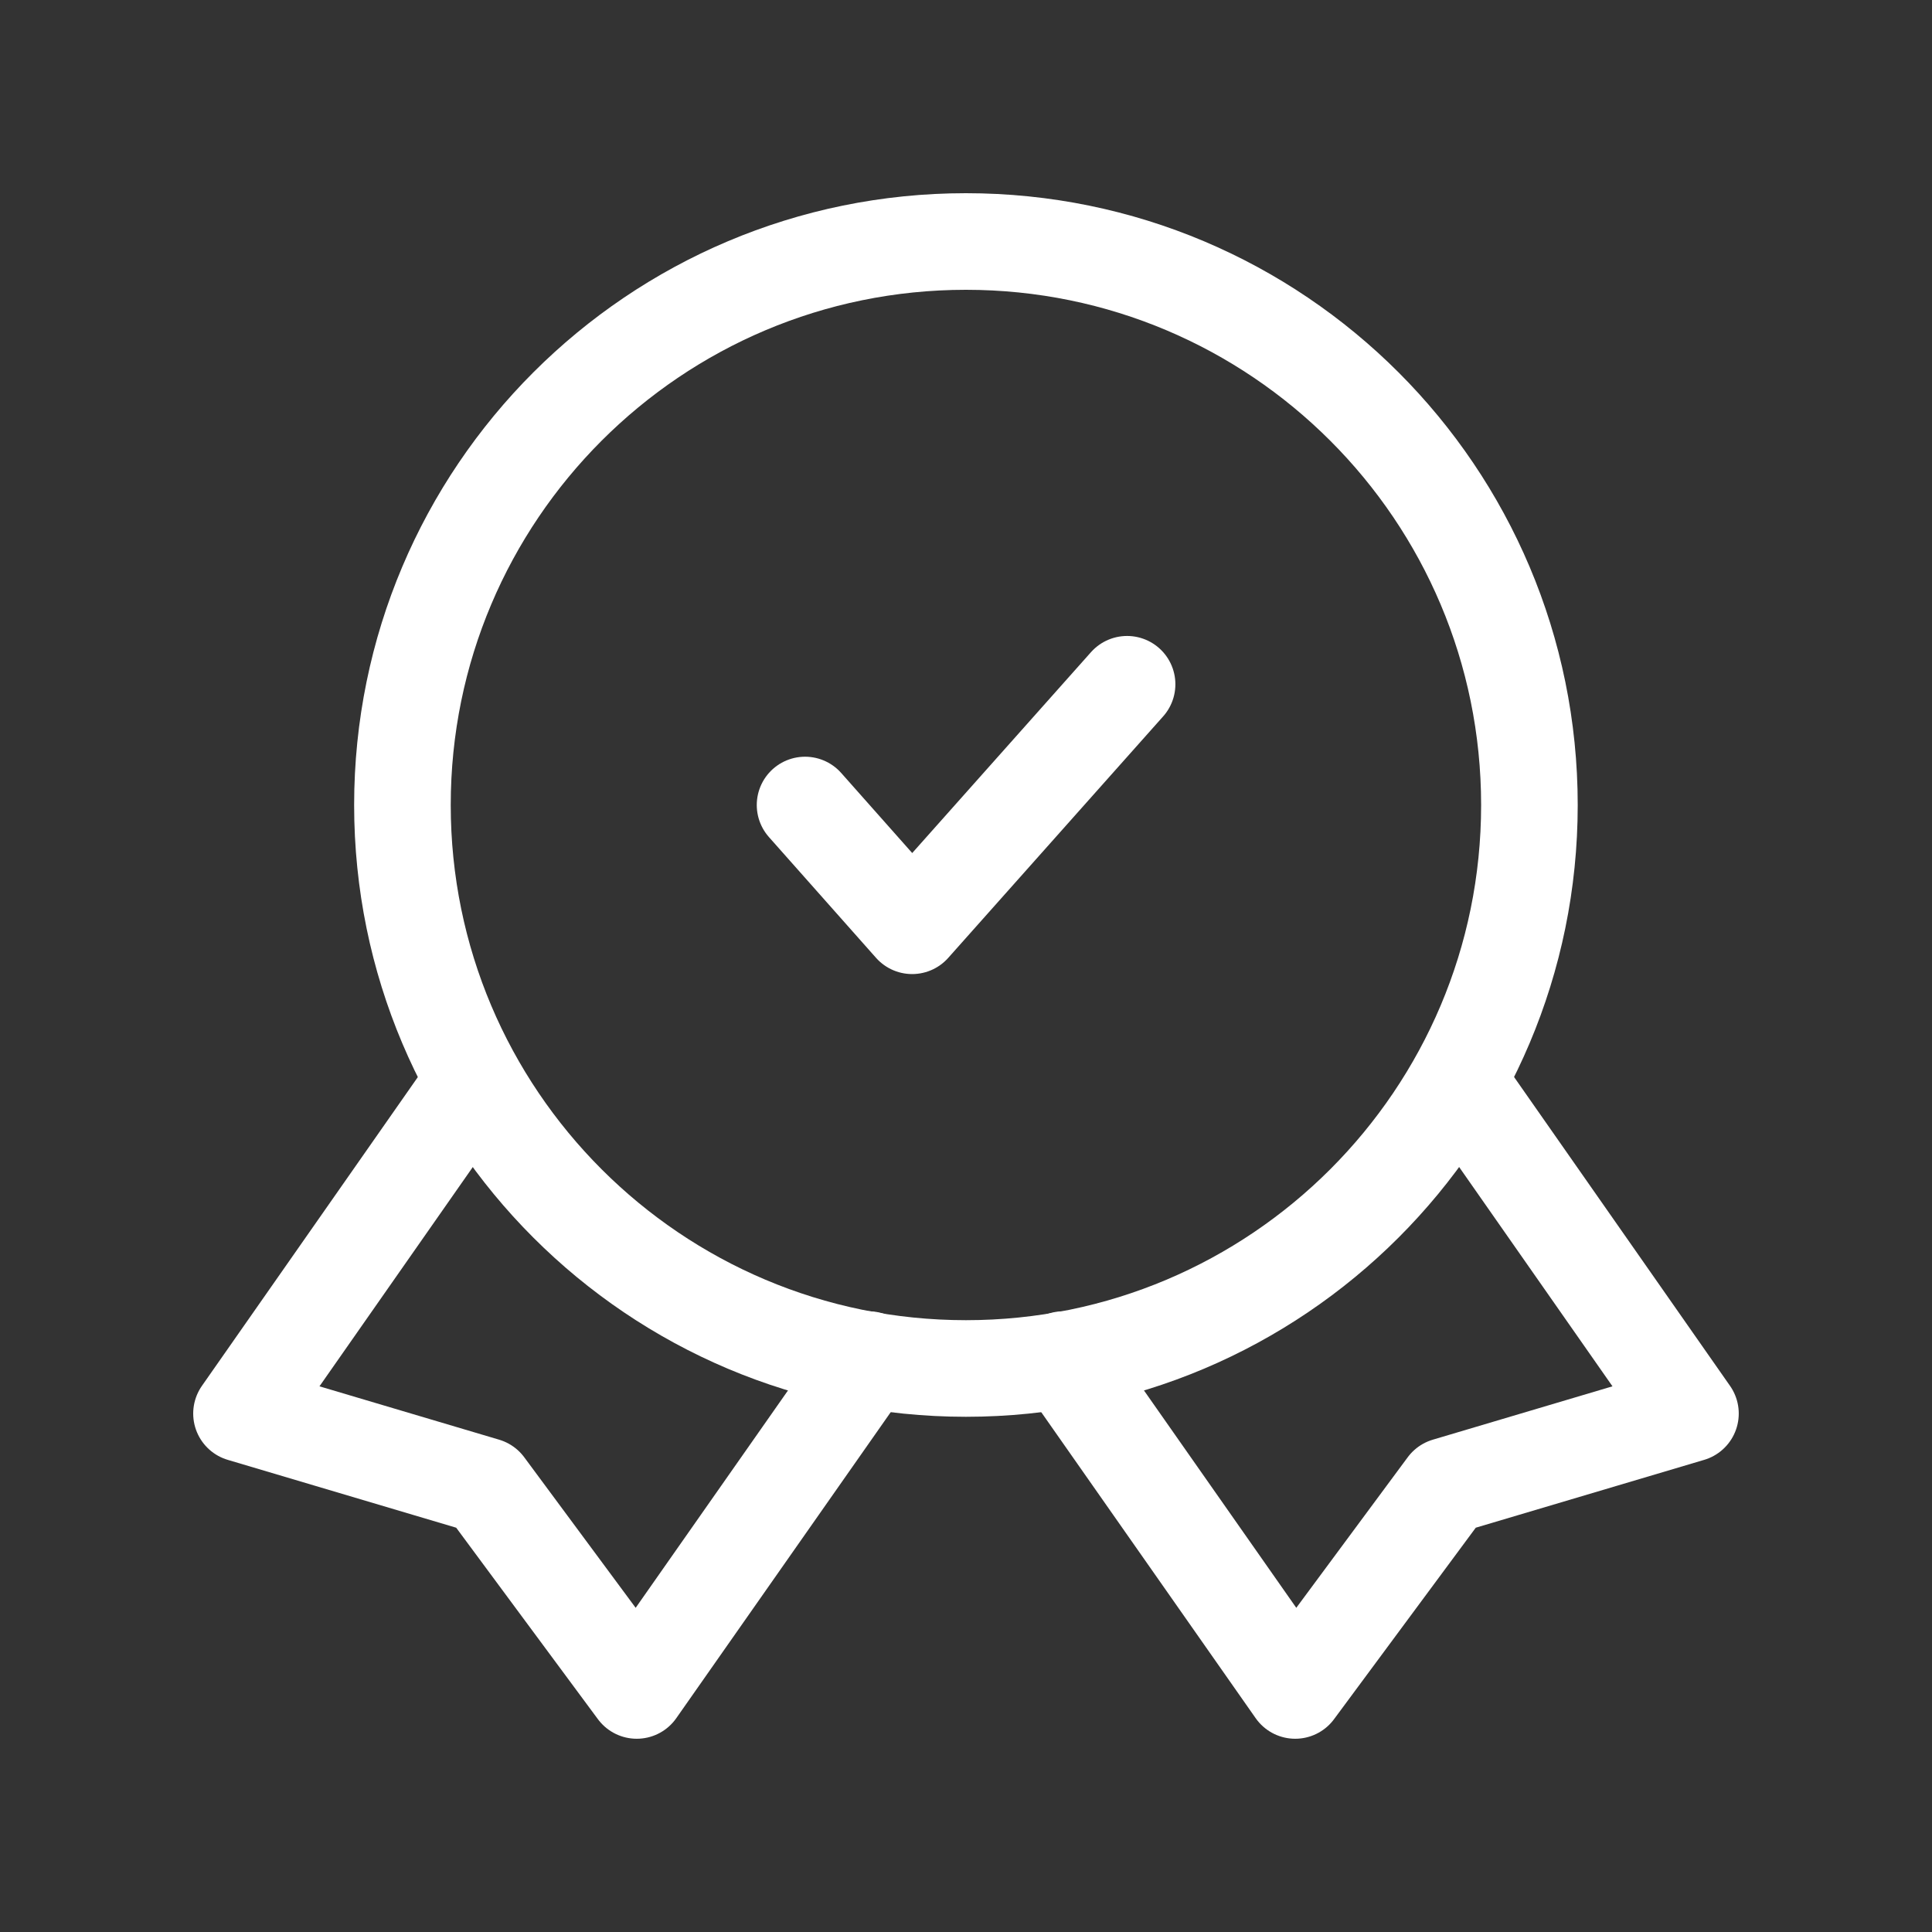
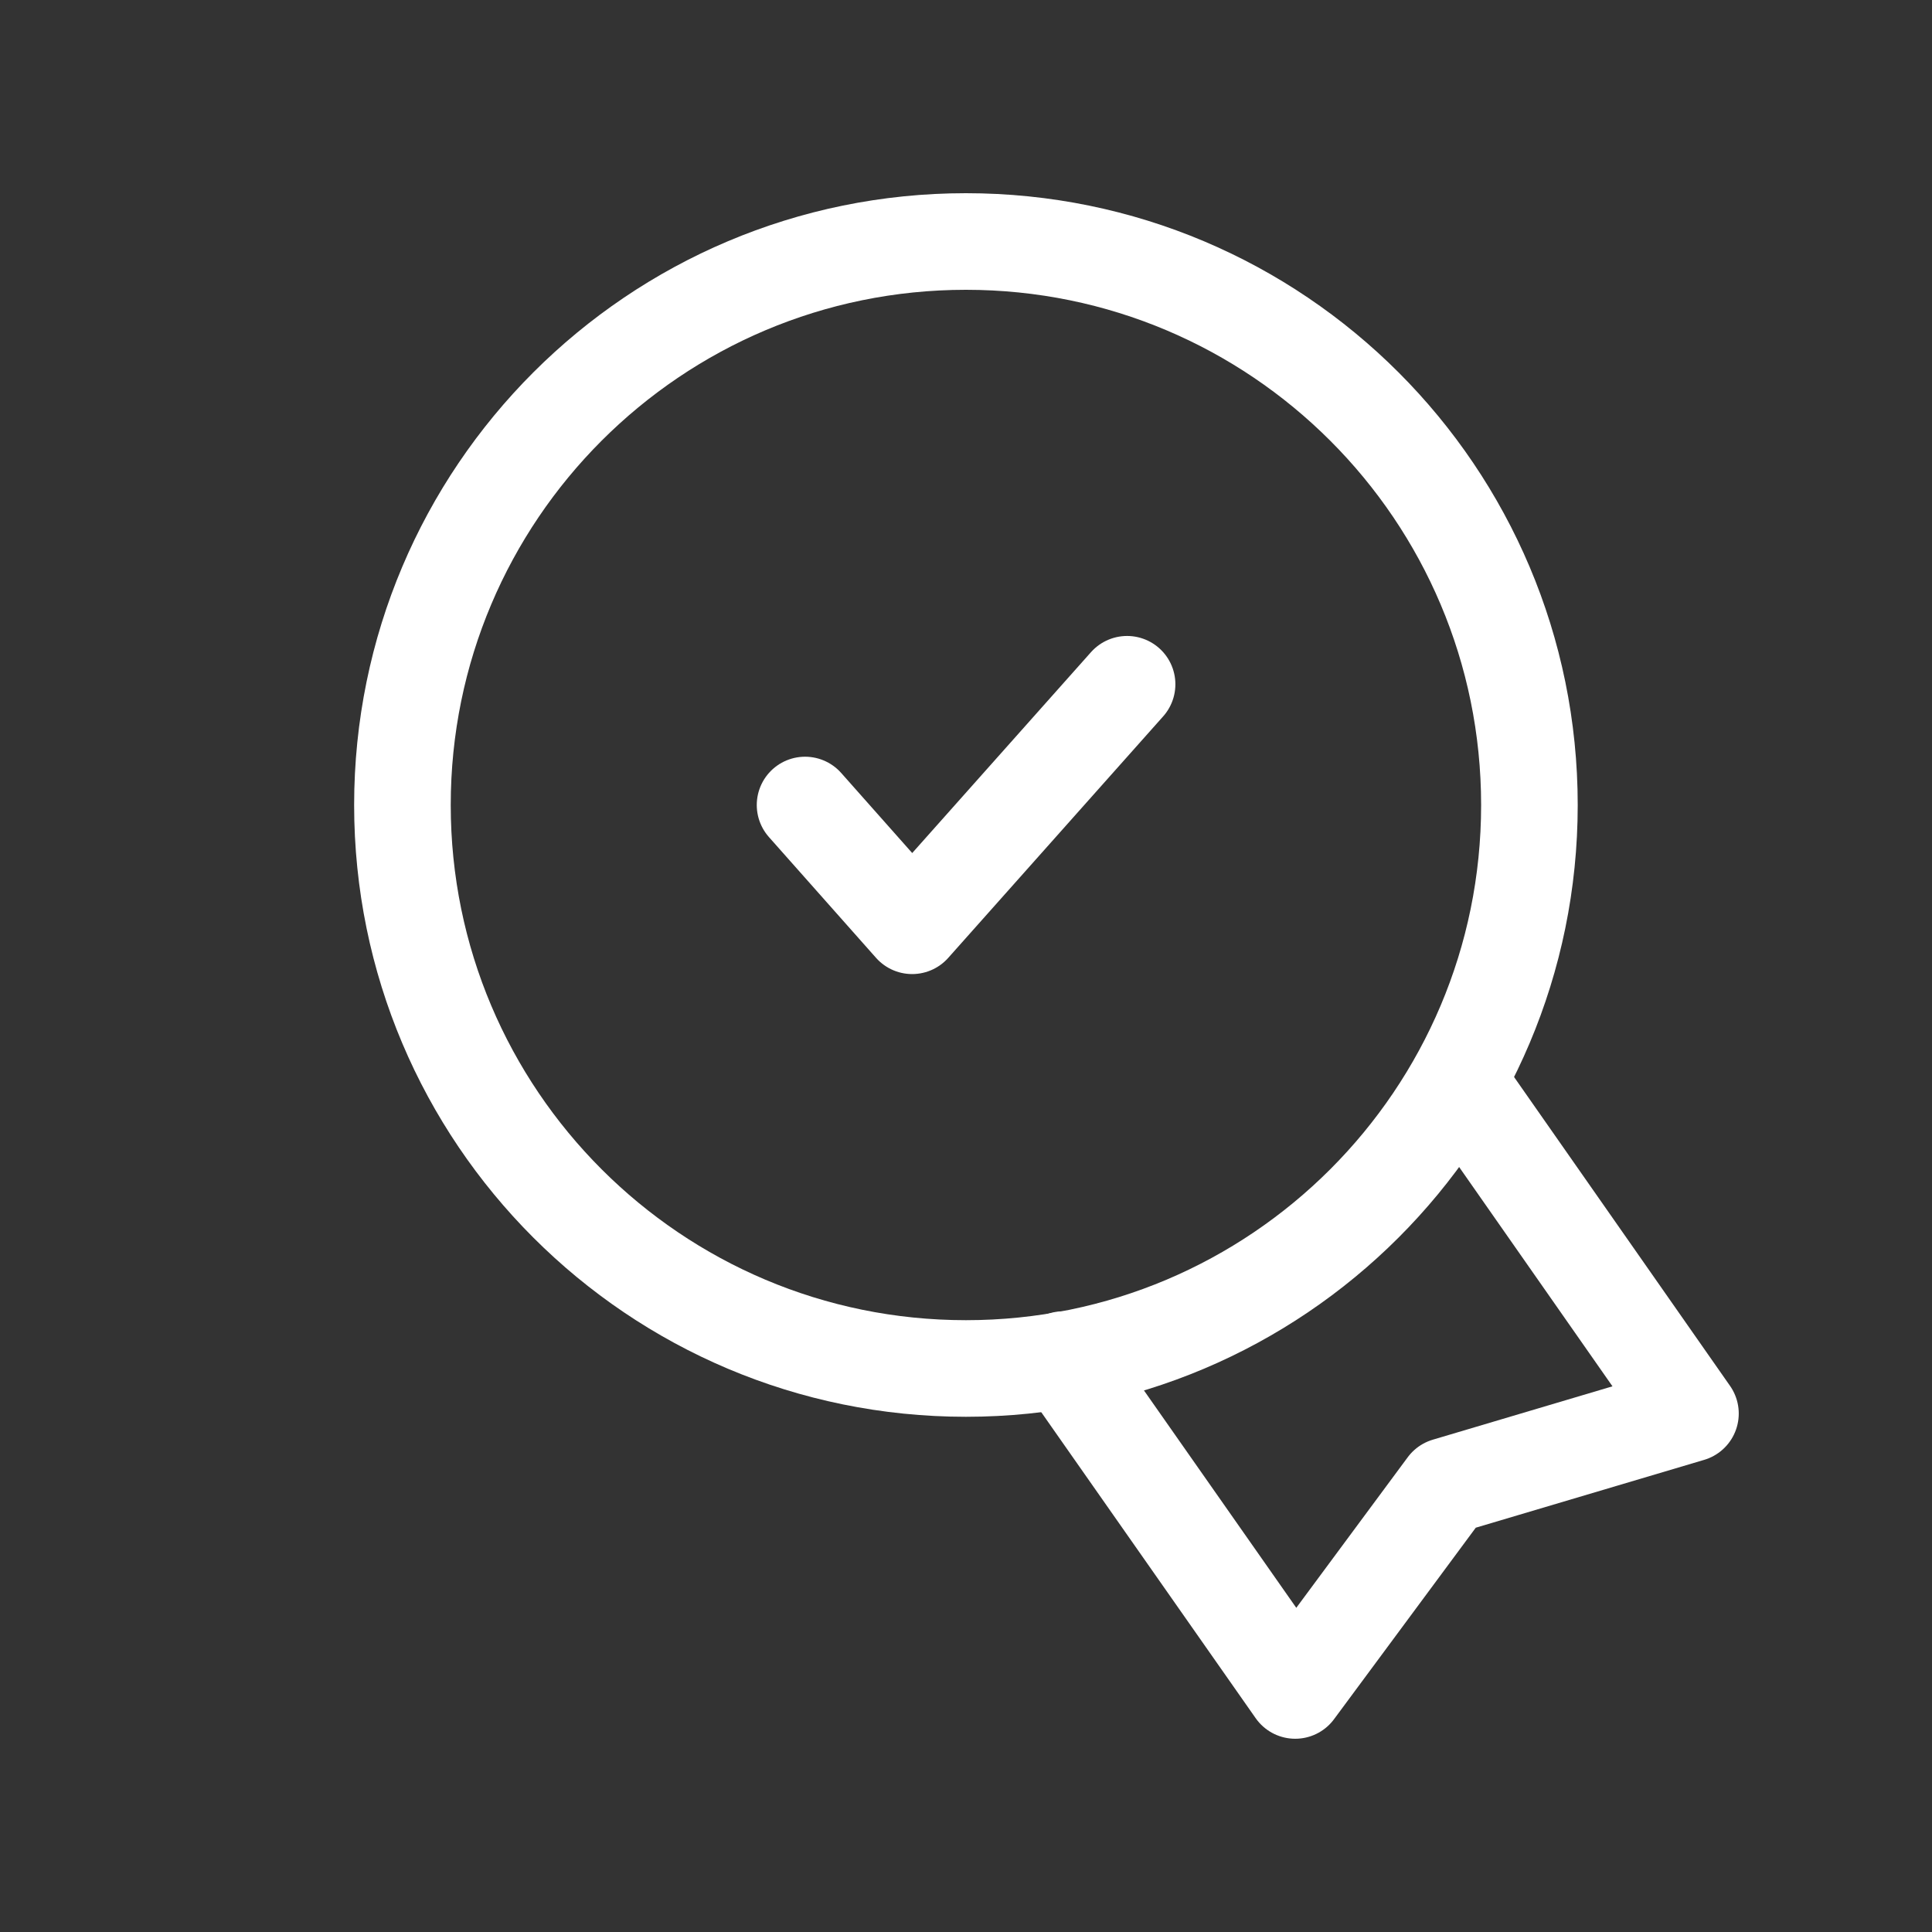
<svg xmlns="http://www.w3.org/2000/svg" width="40" height="40" viewBox="0 0 40 40" fill="none">
  <rect x="0" y="0" width="40" height="40" fill="#333333" stroke="none" />
  <path d="M16.668 16.667L18.885 19.167L23.335 14.167" stroke="white" stroke-width="2" stroke-linecap="round" stroke-linejoin="round" />
-   <path d="M9.65 22.616L5 29.266L10.05 30.766L13.183 34.999L17.983 28.149" stroke="white" stroke-width="2" stroke-linecap="round" stroke-linejoin="round" />
  <path d="M30.349 22.616L34.999 29.266L29.949 30.766L26.816 34.999L22.016 28.149" stroke="white" stroke-width="2" stroke-linecap="round" stroke-linejoin="round" />
  <path d="M19.999 28.333C26.442 28.333 31.665 23.11 31.665 16.667C31.665 10.223 26.442 5 19.999 5C13.555 5 8.332 10.223 8.332 16.667C8.332 23.11 13.555 28.333 19.999 28.333Z" stroke="white" stroke-width="2" stroke-linecap="round" stroke-linejoin="round" />
</svg>